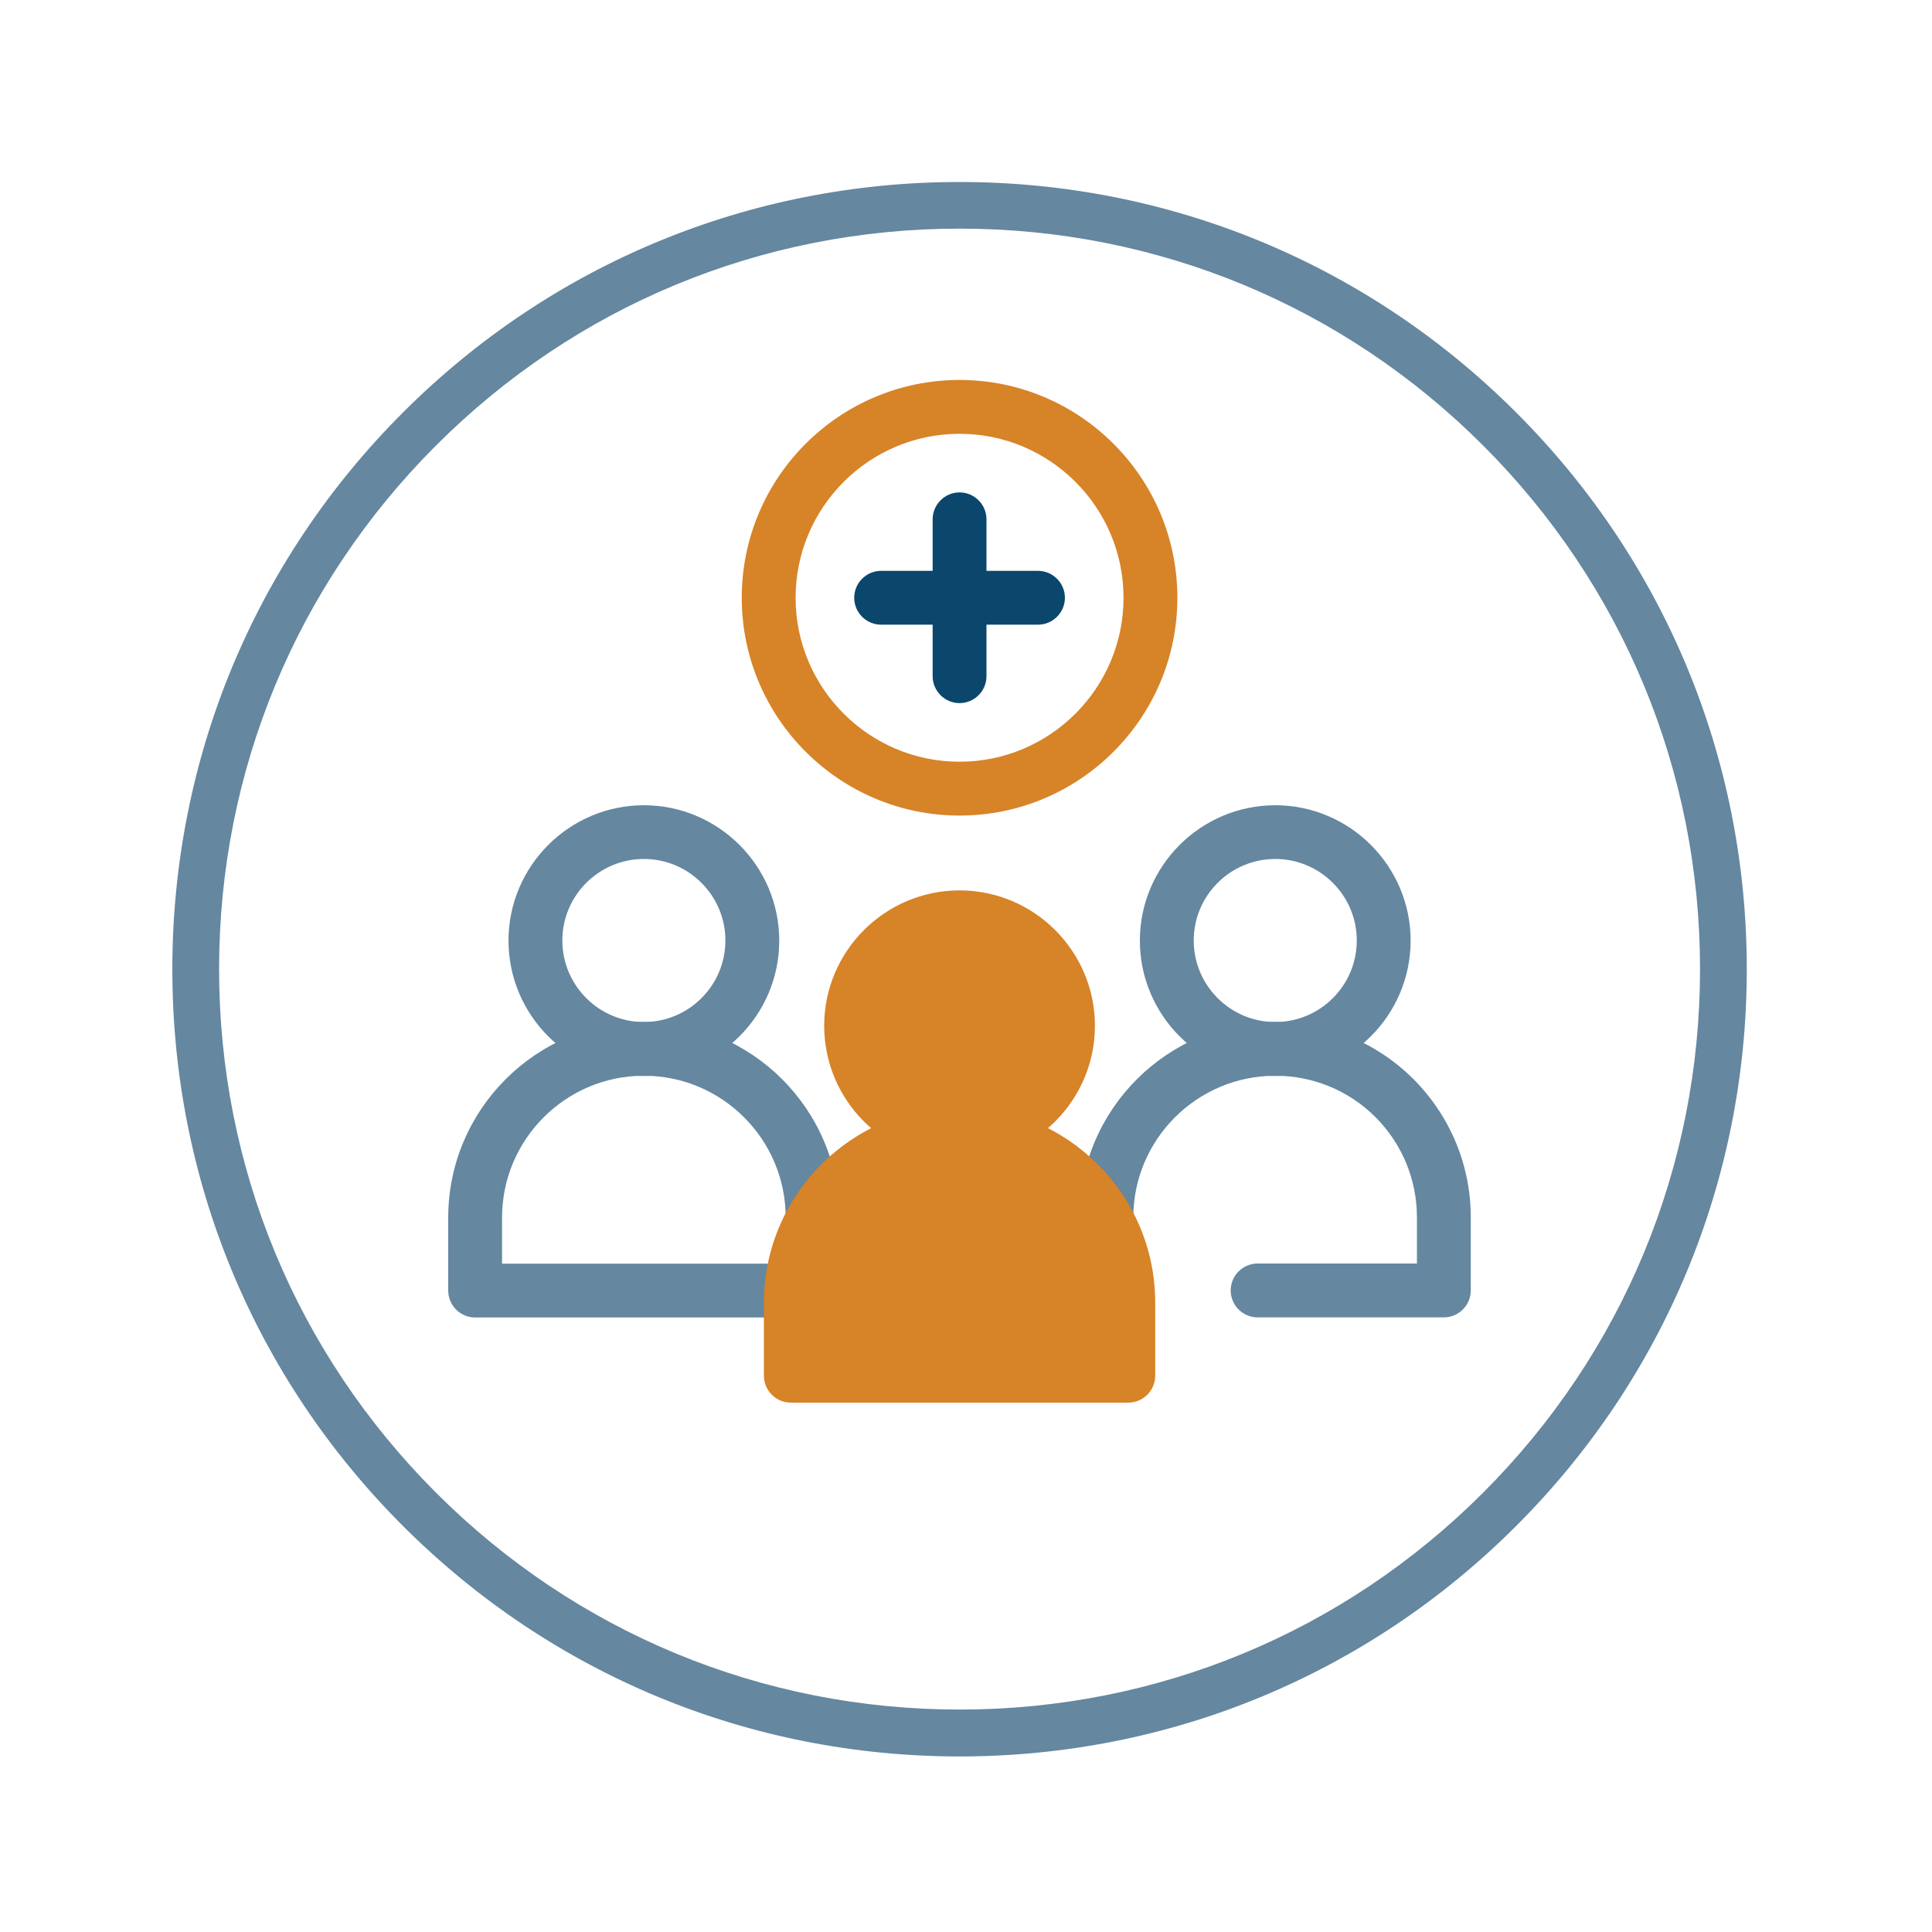
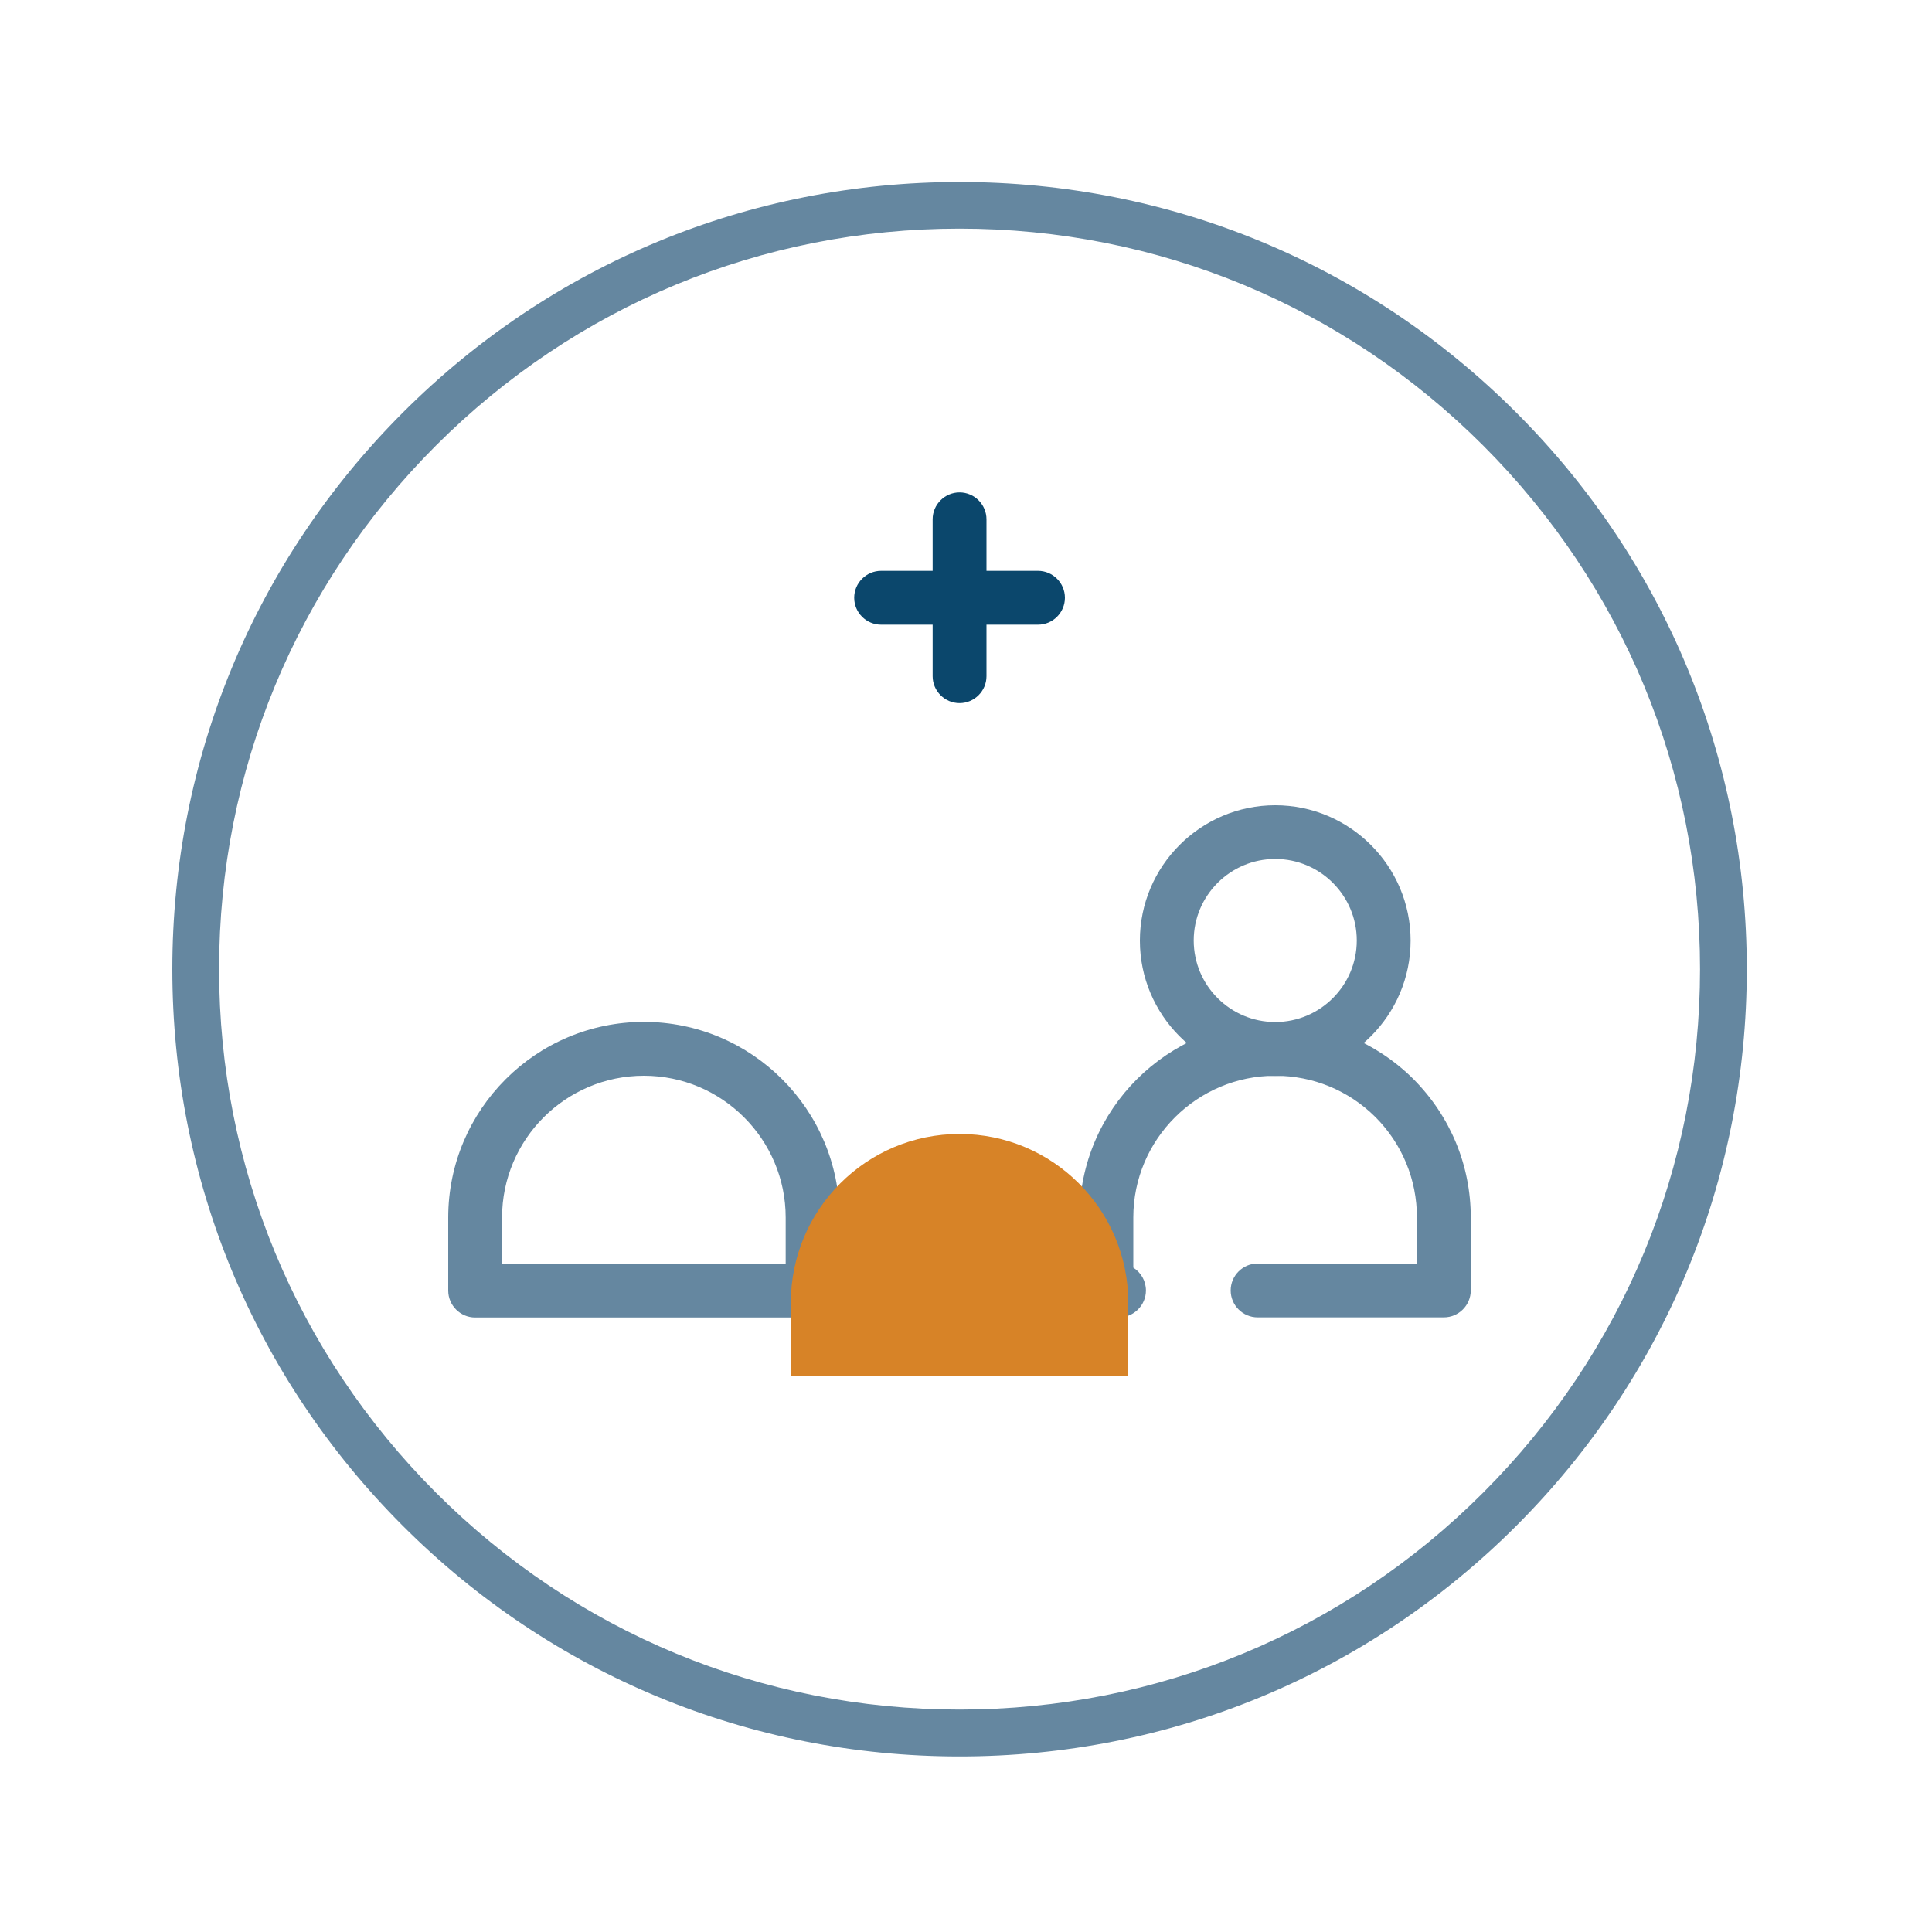
<svg xmlns="http://www.w3.org/2000/svg" id="Layer_1" viewBox="0 0 150 150" transform-origin="44.5px 44.5px" style="opacity: 1; visibility: visible; display: block;" display="block" data-level="241" tenwebX_tlevel="12">
  <defs style="opacity: 1; visibility: visible; display: inline;" data-level="242">
    <style style="opacity: 1; visibility: visible; display: inline;">.cls-1{fill:#6587a0;}.cls-2{fill:#d78327;}.cls-3{fill:#0b476c;}</style>
  </defs>
-   <path d="M49.99,83.54c-5.8,0-10.51-4.72-10.51-10.51s4.72-10.51,10.51-10.51,10.51,4.72,10.51,10.51-4.72,10.51-10.51,10.51ZM49.99,66.69c-3.49,0-6.33,2.84-6.33,6.33s2.84,6.33,6.33,6.33,6.33-2.84,6.33-6.33-2.84-6.33-6.33-6.33Z" style="opacity:1;stroke-width:1px;stroke-linecap:butt;stroke-linejoin:miter;transform-origin:0px 0px;display:inline;" data-level="243" fill="rgb(101, 135, 160)" />
  <path d="M63.09,102.29h-26.2c-1.15,0-2.09-.94-2.09-2.09v-5.67c0-8.37,6.81-15.19,15.19-15.19s15.19,6.81,15.19,15.19v5.67c0,1.15-.94,2.09-2.09,2.09ZM38.98,98.11h22.02v-3.58c0-6.07-4.94-11.01-11.01-11.01s-11.01,4.94-11.01,11.01v3.58h0ZM99.01,83.54c-5.8,0-10.51-4.72-10.51-10.51s4.72-10.51,10.51-10.51,10.51,4.72,10.51,10.51-4.72,10.51-10.51,10.51ZM99.01,66.69c-3.49,0-6.33,2.84-6.33,6.33s2.84,6.33,6.33,6.33,6.33-2.84,6.33-6.33-2.84-6.33-6.33-6.33Z" style="opacity:1;stroke-width:1px;stroke-linecap:butt;stroke-linejoin:miter;transform-origin:0px 0px;display:inline;" data-level="244" fill="rgb(101, 135, 160)" />
  <path d="M112.1,102.28h-14.46c-1.15,0-2.09-.94-2.09-2.09s.94-2.09,2.09-2.09h12.37v-3.58c0-2.93-1.14-5.7-3.22-7.79-2.08-2.07-4.85-3.21-7.78-3.21-6.07,0-11.02,4.94-11.02,11v3.9c.59.37.98,1.03.98,1.77,0,1.15-.94,2.09-2.09,2.09h-.98c-1.15,0-2.09-.94-2.09-2.09v-5.67c0-8.37,6.82-15.18,15.19-15.18,4.05,0,7.86,1.58,10.74,4.44,2.87,2.89,4.45,6.7,4.45,10.74v5.67c0,1.15-.94,2.09-2.09,2.09h0Z" style="opacity:1;stroke-width:1px;stroke-linecap:butt;stroke-linejoin:miter;transform-origin:0px 0px;display:inline;" data-level="245" fill="rgb(101, 135, 160)" />
-   <circle cx="74.5" cy="79.63" r="8.42" style="opacity:1;stroke-width:1px;stroke-linecap:butt;stroke-linejoin:miter;transform-origin:0px 0px;display:inline;" data-level="246" fill="rgb(215, 131, 39)" />
-   <path d="M74.5,90.15c-5.8,0-10.51-4.72-10.51-10.51s4.72-10.51,10.51-10.51,10.51,4.72,10.51,10.51-4.72,10.51-10.51,10.51ZM74.5,73.3c-3.49,0-6.33,2.84-6.33,6.33s2.84,6.33,6.33,6.33,6.33-2.84,6.33-6.33-2.84-6.33-6.33-6.33Z" style="opacity:1;stroke-width:1px;stroke-linecap:butt;stroke-linejoin:miter;transform-origin:0px 0px;display:inline;" data-level="247" fill="rgb(215, 131, 39)" />
  <path d="M87.6,106.81h-26.2v-5.67c0-7.23,5.86-13.1,13.1-13.1h0c7.23,0,13.1,5.86,13.1,13.1v5.67h0Z" style="opacity:1;stroke-width:1px;stroke-linecap:butt;stroke-linejoin:miter;transform-origin:0px 0px;display:inline;" data-level="248" fill="rgb(215, 131, 39)" />
-   <path d="M87.6,108.9h-26.2c-1.15,0-2.09-.94-2.09-2.09v-5.67c0-8.37,6.81-15.19,15.19-15.19s15.19,6.81,15.19,15.19v5.67c0,1.15-.94,2.09-2.09,2.09h0ZM63.49,104.72h22.02v-3.58c0-6.07-4.94-11.01-11.01-11.01s-11.01,4.94-11.01,11.01v3.58h0ZM74.5,63.32c-9.32,0-16.91-7.58-16.91-16.91s7.58-16.91,16.91-16.91,16.91,7.58,16.91,16.91-7.58,16.91-16.91,16.91ZM74.5,33.68c-7.02,0-12.73,5.71-12.73,12.73s5.71,12.73,12.73,12.73,12.73-5.71,12.73-12.73-5.71-12.73-12.73-12.73Z" style="opacity:1;stroke-width:1px;stroke-linecap:butt;stroke-linejoin:miter;transform-origin:0px 0px;display:inline;" data-level="249" fill="rgb(215, 131, 39)" />
  <path d="M74.5,54.59c-1.15,0-2.09-.94-2.09-2.09v-12.18c0-1.15.94-2.09,2.09-2.09s2.09.94,2.09,2.09v12.18c0,1.15-.94,2.09-2.09,2.09Z" style="opacity:1;stroke-width:1px;stroke-linecap:butt;stroke-linejoin:miter;transform-origin:0px 0px;display:inline;" data-level="250" fill="rgb(11, 71, 108)" />
  <path d="M80.59,48.5h-12.18c-1.15,0-2.09-.94-2.09-2.09s.94-2.09,2.09-2.09h12.18c1.15,0,2.09.94,2.09,2.09s-.94,2.09-2.09,2.09Z" style="opacity:1;stroke-width:1px;stroke-linecap:butt;stroke-linejoin:miter;transform-origin:0px 0px;display:inline;" data-level="251" fill="rgb(11, 71, 108)" />
-   <path d="M74.5,136.37c-16.33,0-31.68-6.36-43.22-17.9-11.55-11.55-17.9-26.9-17.9-43.22s6.36-31.68,17.9-43.22c11.55-11.55,26.9-17.9,43.22-17.9s31.68,6.36,43.22,17.9c11.55,11.55,17.9,26.9,17.9,43.22s-6.36,31.68-17.9,43.22c-11.55,11.55-26.9,17.9-43.22,17.9ZM74.5,17.75c-15.36,0-29.79,5.98-40.65,16.84-10.86,10.86-16.84,25.3-16.84,40.65s5.98,29.79,16.84,40.65c10.86,10.86,25.3,16.84,40.65,16.84s29.8-5.98,40.65-16.84c10.86-10.86,16.84-25.3,16.84-40.65s-5.98-29.79-16.84-40.65c-10.86-10.86-25.3-16.84-40.65-16.84Z" style="opacity:1;stroke-width:1px;stroke-linecap:butt;stroke-linejoin:miter;transform-origin:0px 0px;display:inline;" data-level="252" fill="rgb(101, 135, 160)" />
+   <path d="M74.5,136.37c-16.33,0-31.68-6.36-43.22-17.9-11.55-11.55-17.9-26.9-17.9-43.22s6.36-31.68,17.9-43.22c11.55-11.55,26.9-17.9,43.22-17.9s31.68,6.36,43.22,17.9c11.55,11.55,17.9,26.9,17.9,43.22s-6.36,31.68-17.9,43.22c-11.55,11.55-26.9,17.9-43.22,17.9M74.5,17.75c-15.36,0-29.79,5.98-40.65,16.84-10.86,10.86-16.84,25.3-16.84,40.65s5.98,29.79,16.84,40.65c10.86,10.86,25.3,16.84,40.65,16.84s29.8-5.98,40.65-16.84c10.86-10.86,16.84-25.3,16.84-40.65s-5.98-29.79-16.84-40.65c-10.86-10.86-25.3-16.84-40.65-16.84Z" style="opacity:1;stroke-width:1px;stroke-linecap:butt;stroke-linejoin:miter;transform-origin:0px 0px;display:inline;" data-level="252" fill="rgb(101, 135, 160)" />
</svg>